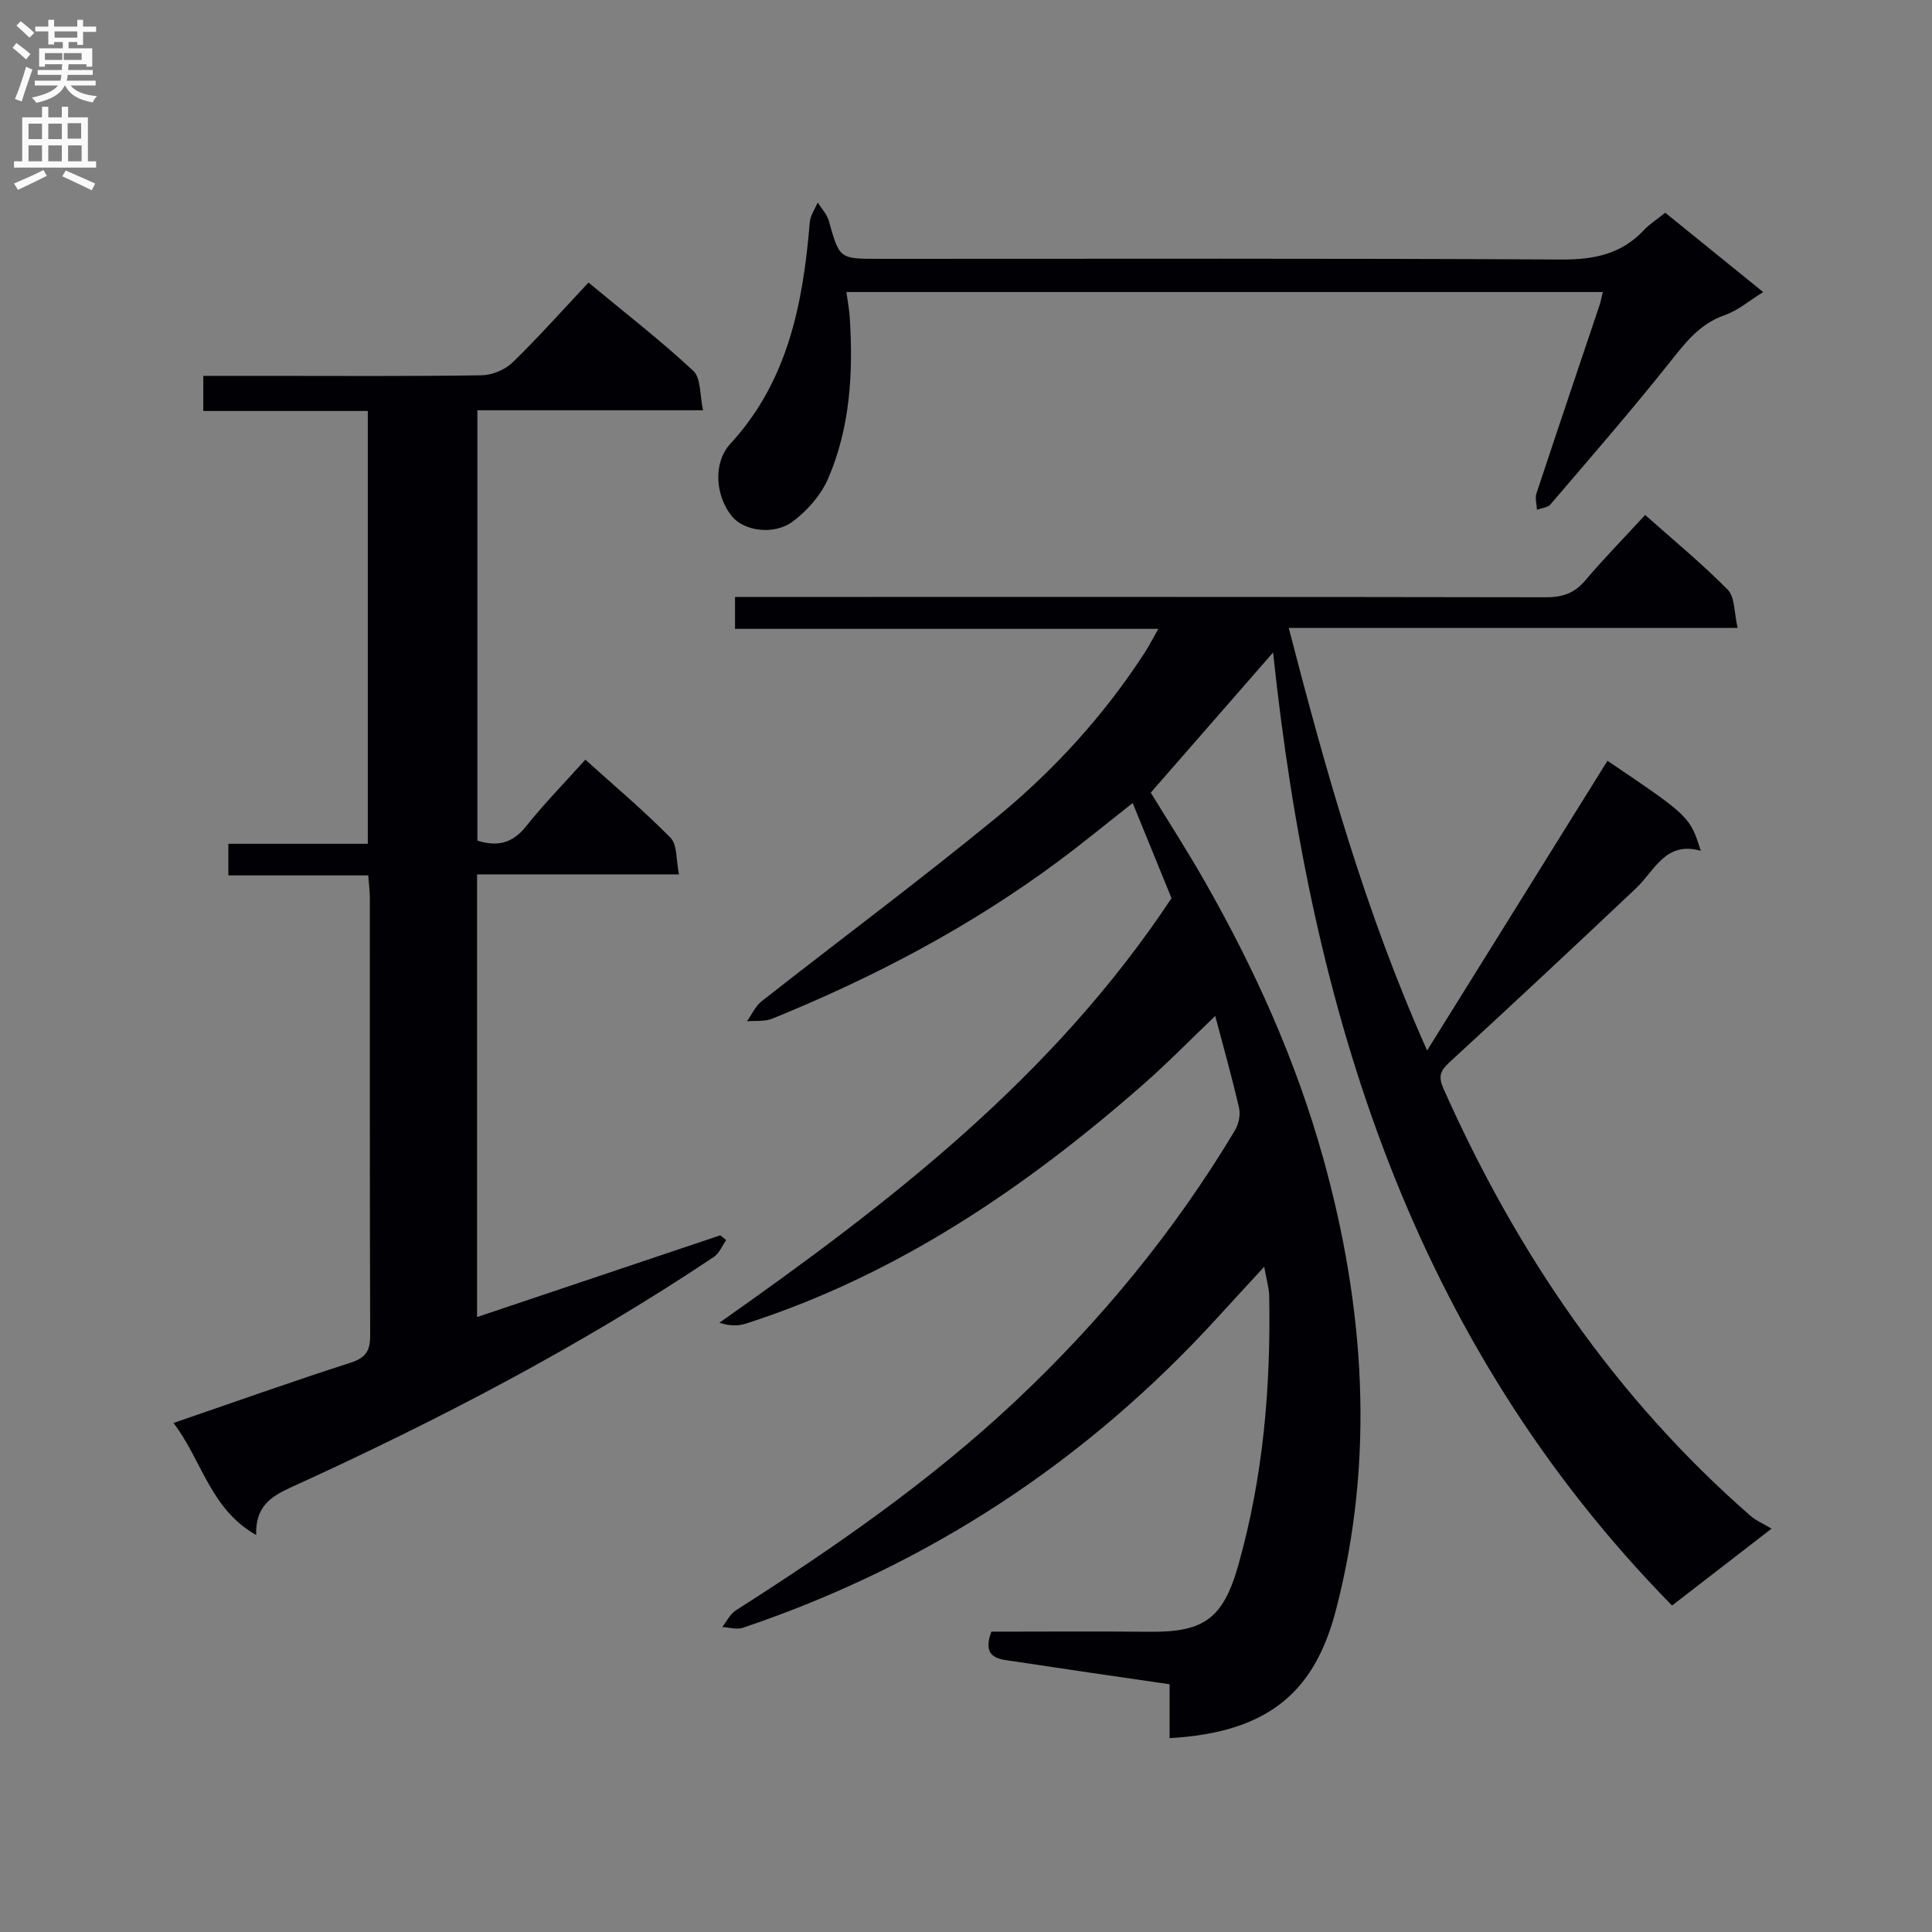
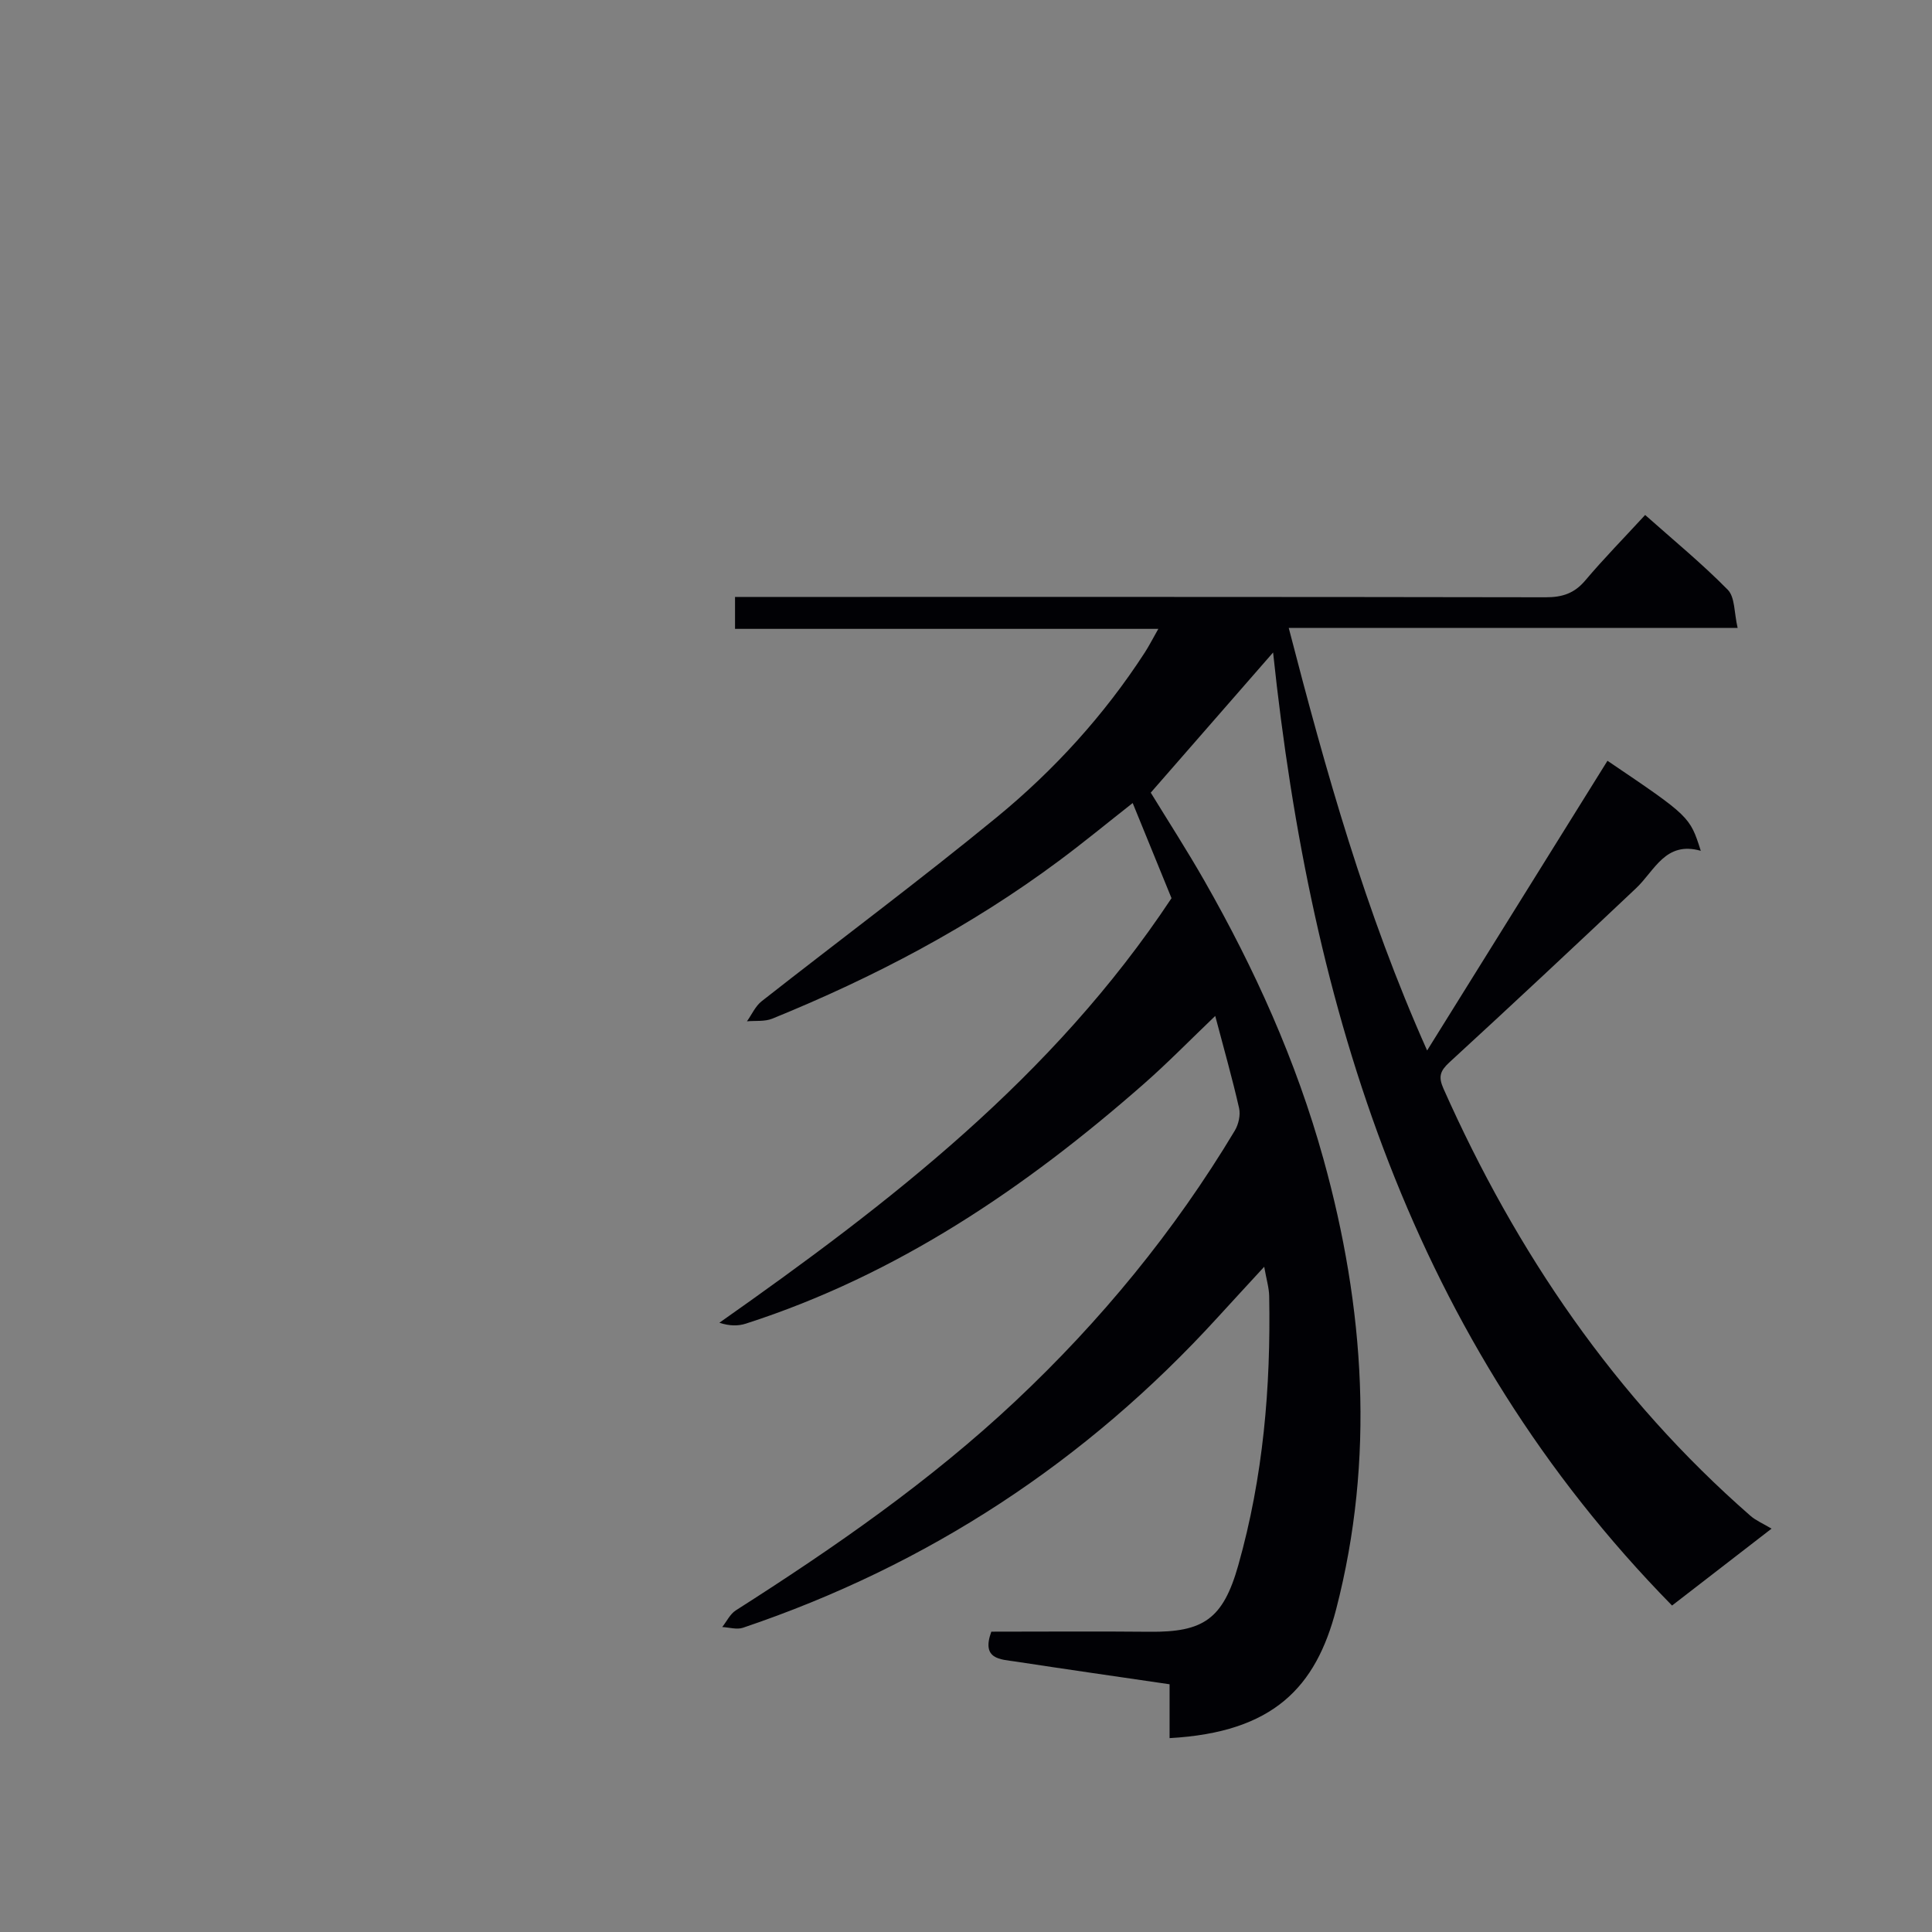
<svg xmlns="http://www.w3.org/2000/svg" enable-background="new 0 0 400 400" viewBox="0 0 400 400">
  <rect x="0" y="0" width="400" height="400" fill="#808080" stroke="none" />
  <g fill="#010105">
    <path d="m366.78 316.49c-7.63 5.9-13.91 10.75-20.6 15.92-53.9-54.91-74.78-123.37-82.6-197.32-8.38 9.6-16.72 19.16-25.33 29.02 3.53 5.77 7.49 11.9 11.1 18.23 10.41 18.24 19.01 37.29 24.64 57.57 8.57 30.85 10.7 62.15 2.65 93.25-4.18 16.14-12.96 25.51-34.49 26.7 0-3.57 0-7.14 0-11.15-10.92-1.6-21.39-3.1-31.86-4.7-3.15-.48-7.16-.41-5.05-6.19 10.83 0 21.8-.09 32.76.02 11.11.11 15.21-2.58 18.37-13.76 5.18-18.32 6.75-36.88 6.4-55.74-.03-1.72-.57-3.44-1.03-6.07-3.63 3.95-6.65 7.21-9.64 10.49-27.24 29.86-59.98 51.32-98.28 64.25-1.27.43-2.86-.08-4.29-.15.92-1.16 1.62-2.68 2.8-3.44 20.38-12.99 40.22-26.73 57.88-43.31 17.67-16.6 32.96-35.21 45.45-56.04.77-1.29 1.2-3.22.88-4.64-1.39-6.12-3.11-12.16-4.94-19.09-5.31 5.08-9.91 9.8-14.85 14.13-24.45 21.46-51 39.49-82.32 49.57-1.61.52-3.38.51-5.49-.18 35.27-24.82 69.04-50.8 93.61-87.9-2.26-5.55-5.06-12.39-8.04-19.7-5.41 4.25-10.26 8.25-15.3 11.99-18.27 13.59-38.26 24.09-59.31 32.65-1.57.64-3.49.39-5.25.55 1-1.4 1.74-3.14 3.05-4.16 16.22-12.74 32.78-25.05 48.72-38.13 11.85-9.74 22.19-21.09 30.59-34.05.87-1.34 1.59-2.77 2.81-4.91-29.66 0-58.53 0-87.64 0 0-2.32 0-4.08 0-6.61h6.36c53.83 0 107.65-.03 161.48.07 3.44.01 5.94-.81 8.2-3.49 3.86-4.57 8.06-8.84 12.39-13.55 5.85 5.2 11.77 10.06 17.11 15.49 1.51 1.54 1.3 4.77 2.04 7.9-31.29 0-61.71 0-92.94 0 7.73 29.81 15.81 58.72 28.65 87.48 12.84-20.62 25.1-40.31 37.34-59.98 17.05 11.53 17.05 11.53 19.32 18.64-7.33-2.07-9.51 4.07-13.39 7.74-12.81 12.1-25.67 24.13-38.65 36.05-1.92 1.77-2.34 2.97-1.24 5.44 15.08 33.89 35.49 63.92 63.56 88.45 1.13.99 2.57 1.58 4.37 2.66z" />
-     <path d="m76.24 181.24c-9.76 0-19.2 0-28.96 0 0-2.29 0-4.17 0-6.54h28.87c0-30.01 0-59.54 0-89.61-11.35 0-22.59 0-34.06 0 0-2.6 0-4.66 0-7.27h12.61c15 0 29.99.11 44.99-.12 2.18-.03 4.86-1.13 6.42-2.65 5.37-5.21 10.35-10.82 15.73-16.55 7.85 6.51 15.06 12.09 21.71 18.29 1.6 1.49 1.31 5.02 2.01 8.15-16.07 0-31.18 0-46.72 0v89.09c4.13 1.33 7.28.57 10.09-2.96 3.71-4.66 7.91-8.94 12.26-13.79 6.03 5.44 12.11 10.55 17.65 16.19 1.41 1.43 1.11 4.54 1.74 7.56-14.3 0-27.88 0-41.81 0v91.65c16.95-5.7 33.65-11.31 50.35-16.92l1.23.99c-.84 1.18-1.44 2.74-2.56 3.49-27.72 18.53-57.19 33.87-87.48 47.67-4.29 1.96-7.46 4.03-7.27 9.9-9.55-5.4-11.2-15.46-17.12-23.2 12.65-4.34 24.61-8.6 36.7-12.49 3.17-1.02 4.03-2.53 4.02-5.65-.1-30.16-.05-60.32-.07-90.48.01-1.44-.19-2.89-.33-4.75z" />
-     <path d="m344.78 44.05c6.68 5.41 13.25 10.73 20.27 16.42-2.8 1.72-5.19 3.81-7.98 4.78-5.39 1.88-8.36 6.01-11.7 10.19-7.87 9.86-16.16 19.4-24.36 28.99-.57.67-1.84.75-2.79 1.1-.06-1.12-.45-2.35-.12-3.35 4.31-13.04 8.72-26.05 13.09-39.07.25-.75.38-1.53.66-2.65-52.24 0-104.12 0-156.61 0 .26 1.92.59 3.64.7 5.36.72 11.38.08 22.68-4.48 33.25-1.47 3.41-4.29 6.63-7.29 8.88-3.93 2.94-10.12 1.97-12.57-.98-3.52-4.24-4.01-11.15-.42-15.05 12.01-13.04 15.08-29.15 16.48-45.94.12-1.39 1.07-2.7 1.64-4.05.78 1.24 1.89 2.39 2.28 3.75 2.24 7.9 2.18 7.91 10.27 7.91 47.14 0 94.28-.12 141.42.14 6.72.04 12.36-1.09 17.04-6.04 1.21-1.31 2.78-2.29 4.47-3.64z" />
  </g>
-   <path d="m2.6 9.9.8-1c.9.7 1.9 1.4 2.9 2.3l-.9 1.1c-1.1-1-2-1.8-2.8-2.4zm.5 10.6c.9-2.1 1.6-4.3 2.3-6.7.4.2.8.4 1.3.6-.7 2.1-1.5 4.3-2.2 6.6zm.3-15.2.9-.9c1 .8 2 1.6 2.8 2.4l-1 1c-.9-.9-1.8-1.7-2.7-2.5zm12.6-1.2h1.2v1.4h2.7v1.1h-2.7v2.7h-1.2v-.6h-1.8v1.3h4.9v3.8h-1.2v-.5h-3.7c0 .4-.1.9-.1 1.2h5.1v1h-5.2c0 .5-.1.9-.2 1.2h6v1h-5.2c1.1 1.3 2.9 2 5.5 2.2-.4.4-.7.8-.9 1.3-2.9-.5-4.8-1.6-5.7-3.5h-.1c-.8 1.7-2.7 2.9-5.9 3.6-.2-.4-.6-.8-.9-1.1 2.8-.6 4.6-1.4 5.4-2.5h-4.8v-1h5.3c.1-.3.2-.7.2-1.2h-4.9v-1h5c0-.4 0-.8.1-1.2h-3.6v.5h-1.2v-3.8h4.9v-1.3h-1.8v.5h-1.2v-2.7h-2.7v-1h2.7v-1.4h1.2v1.4h4.8zm-6.7 8.3h3.6c0-.4 0-.9 0-1.4h-3.6zm1.9-4.6h4.8v-1.3h-4.7v1.3zm6.7 3.2h-4.7v1.4h3.7v-1.4z" fill="#fbfafa" />
-   <path d="m8.7 22.1h1.3v2.2h2.8v-2.2h1.3v2.2h4.1v9.1h1.7v1.3h-17v-1.3h1.7v-9.1h4.1zm.3 13.1.7 1.2c-1.8.9-3.8 1.9-6 2.9-.2-.4-.5-.8-.8-1.3 2.3-1 4.4-1.9 6.1-2.8zm-3.1-6.4h2.8v-3.2h-2.8zm0 4.6h2.8v-3.3h-2.8zm4.1-4.6h2.8v-3.2h-2.8zm0 4.6h2.8v-3.3h-2.8zm3.6 1.9c2.1.9 4.1 1.8 6.1 2.7l-.7 1.4c-2.2-1.1-4.2-2-6.1-2.9zm3.2-9.8h-2.8v3.2h2.8v-3.1zm-2.7 7.9h2.8v-3.3h-2.8z" fill="#fbfafa" />
</svg>